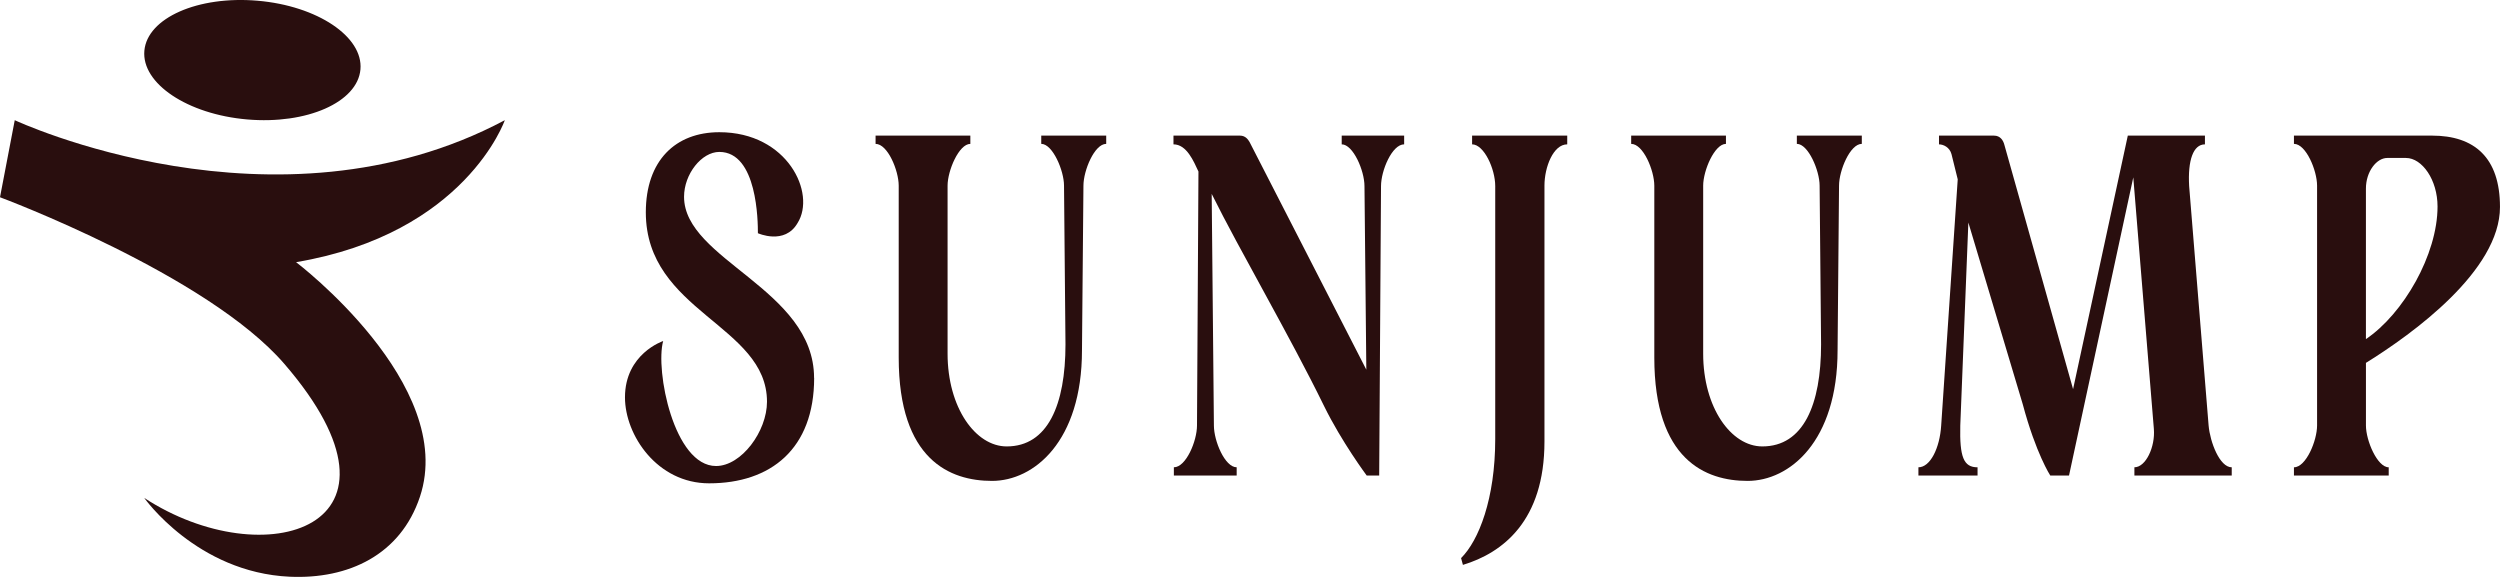
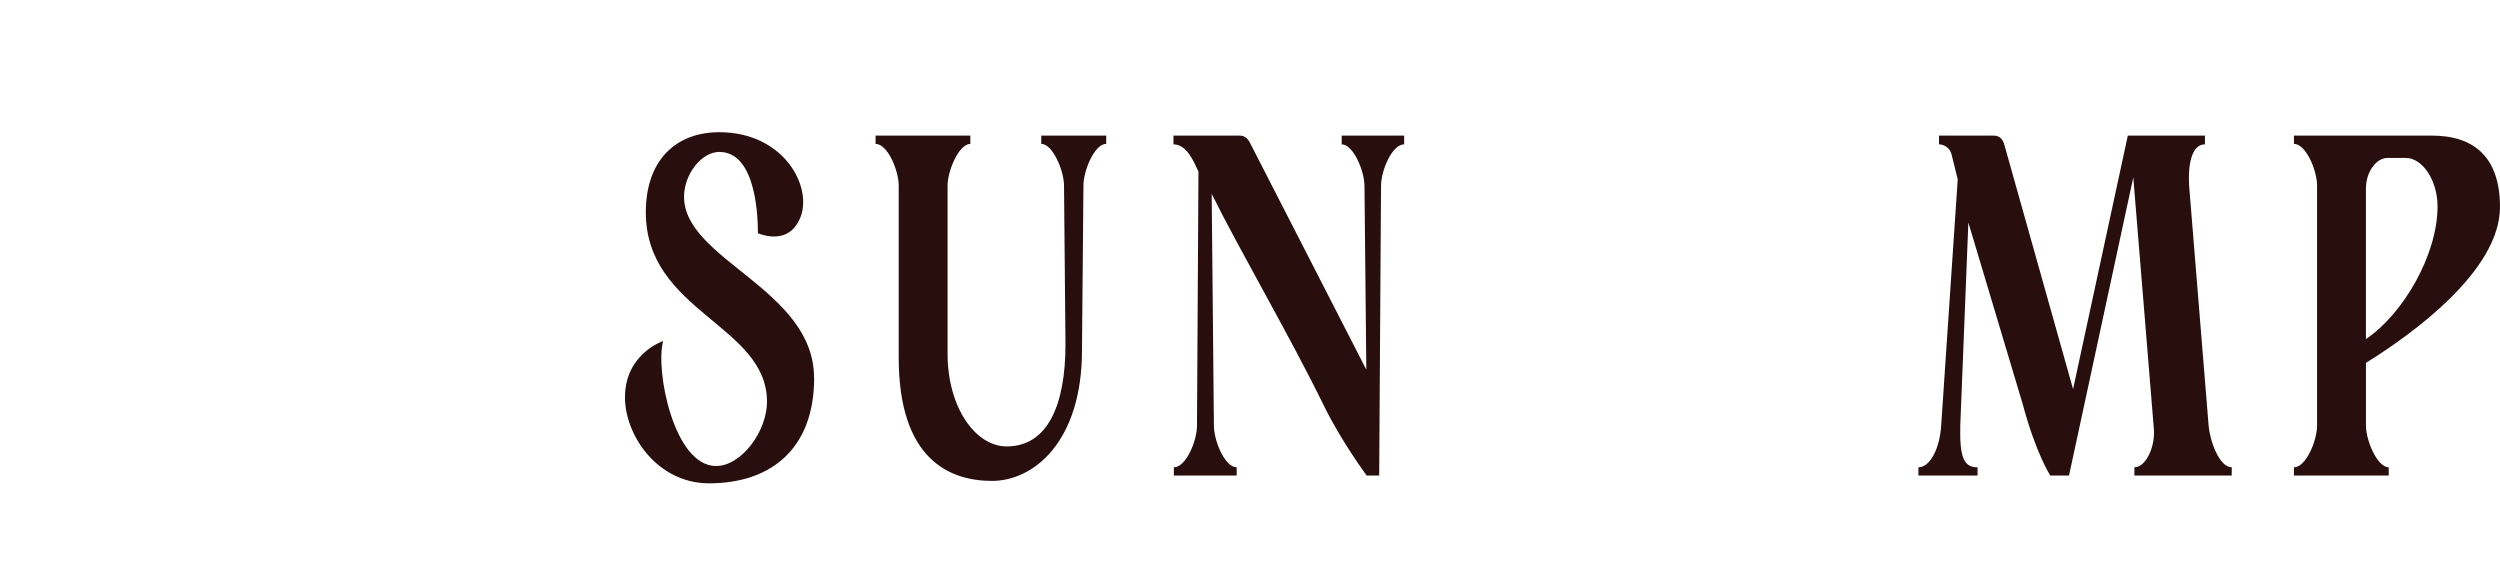
<svg xmlns="http://www.w3.org/2000/svg" viewBox="0 0 1300 300" data-name="Layer 2" id="Layer_2">
  <defs>
    <style>
      .cls-1 {
        fill: #290e0e;
      }
    </style>
  </defs>
  <g data-name="Layer 1" id="Layer_1-2">
    <g>
-       <path d="M187.43,36.11c-1.51,17.05-27.88,28.69-58.91,26-31.03-2.68-54.96-18.68-53.45-35.73,1.51-17.05,27.88-28.69,58.91-26,31.03,2.68,54.96,18.68,53.45,35.73ZM153.97,136.33c88.16-14.9,108.53-73.83,108.53-73.83-119.22,63.48-254.83,0-254.83,0L0,102.57s107.66,40.08,147.83,86.61c73.9,85.6-10.48,110.54-72.83,69.73,0,0,27.38,38.79,75.64,40.98,30.55,1.38,57.68-11.36,67.74-41.62,19.41-58.43-64.41-121.94-64.41-121.94Z" class="cls-1" />
      <g>
        <path d="M423.36,196.53c0,36.87-22.54,54.8-54.63,54.8-26.93,0-43.74-25-43.74-44.7,0-22.73,19.86-29.29,19.86-29.29-4.2,15.15,5.54,64.99,27.5,64.99,13.18,0,26.49-18.02,26.49-33.43,0-39.9-63.01-46.72-63.01-98.48,0-27.02,15.51-41.67,38.23-41.67,35.53,0,50.42,31.82,40.68,47.22-6.69,11.62-20.63,5.3-20.63,5.3,0-5.81-.19-42.27-20.06-42.27-9.17,0-18.34,11.47-18.34,23.33,0,32.83,67.61,47.98,67.61,94.19Z" class="cls-1" />
        <path d="M575.23,70.52v4.29c-6.11,0-11.84,13.89-11.84,21.72l-.76,85.61c0,47.47-25.02,67.93-46.79,67.93s-48.51-10.86-48.51-64.14v-89.39c0-7.83-5.73-21.72-12.03-21.72v-4.29h49.28v4.29c-5.92,0-11.84,13.89-11.84,21.72v87.37c0,28.03,14.52,48.23,30.75,48.23,21.39,0,30.56-21.72,30.56-53.03l-.76-82.58c0-7.83-5.92-21.72-11.84-21.72v-4.29h33.81Z" class="cls-1" />
        <path d="M730.16,70.52v4.54c-6.3,0-12.03,13.64-12.03,21.72l-.95,150.5h-6.49s-12.99-17.43-22.16-36.11c-17.76-36.36-43.93-81.06-58.45-110.35l1.15,120.45c0,8.08,5.73,21.72,11.84,21.72v4.29h-32.66v-4.29c6.3,0,12.03-13.64,12.03-21.72l.76-132.07c-2.48-5.3-6.11-14.14-12.99-14.14v-4.54h34.57c2.86,0,4.2,2.02,4.97,3.28l60.74,118.43-.96-95.45c0-8.08-5.92-21.72-11.84-21.72v-4.54h32.47Z" class="cls-1" />
-         <path d="M814.96,70.52v4.54c-7.26,0-11.84,11.87-11.84,21.46v133.08c0,41.16-21.58,57.83-42.4,64.14l-.96-3.53c9.17-9.09,17.76-30.81,17.76-61.87V96.78c0-9.09-5.92-21.72-12.03-21.72v-4.54h49.47Z" class="cls-1" />
-         <path d="M968.14,70.52v4.29c-6.11,0-11.84,13.89-11.84,21.72l-.76,85.61c0,47.47-25.02,67.93-46.79,67.93s-48.51-10.86-48.51-64.14v-89.39c0-7.83-5.73-21.72-12.03-21.72v-4.29h49.28v4.29c-5.92,0-11.84,13.89-11.84,21.72v87.37c0,28.03,14.52,48.23,30.75,48.23,21.39,0,30.56-21.72,30.56-53.03l-.76-82.58c0-7.83-5.92-21.72-11.84-21.72v-4.29h33.81Z" class="cls-1" />
        <path d="M1160.5,242.99v4.29h-50.61v-4.29c5.92,0,10.89-10.6,10.12-19.95l-10.7-130.81-33.42,155.05h-9.74s-7.45-11.36-14.33-37.12l-28.27-94.44-4.2,105.56c-.38,16.41,1.72,21.72,8.98,21.72v4.29h-30.75v-4.29c6.11,0,11.08-9.85,11.84-21.72l8.6-128.03-3.25-13.13c-.96-3.54-4.2-5.05-6.49-5.05v-4.54h28.65c3.25,0,4.77,2.52,5.35,4.8l35.72,127.02,28.46-131.82h40.11v4.54c-6.11,0-8.98,8.33-8.21,21.72l10.12,124.49c.76,8.58,5.73,21.72,12.03,21.72Z" class="cls-1" />
        <path d="M1230.29,188.7v32.58c0,7.83,5.92,21.72,11.84,21.72v4.29h-49.28v-4.29c6.3,0,12.03-13.89,12.03-21.72v-124.75c0-7.83-5.73-21.72-12.03-21.72v-4.29h71.81c21.97,0,35.33,11.36,35.33,37.12,0,33.08-45.27,65.91-69.71,81.06ZM1241.36,82.14c-5.54,0-11.08,7.07-11.08,15.91v78.28c19.48-13.13,37.24-43.94,37.24-68.94,0-13.89-8.02-25.25-16.43-25.25h-9.74Z" class="cls-1" />
      </g>
    </g>
  </g>
</svg>